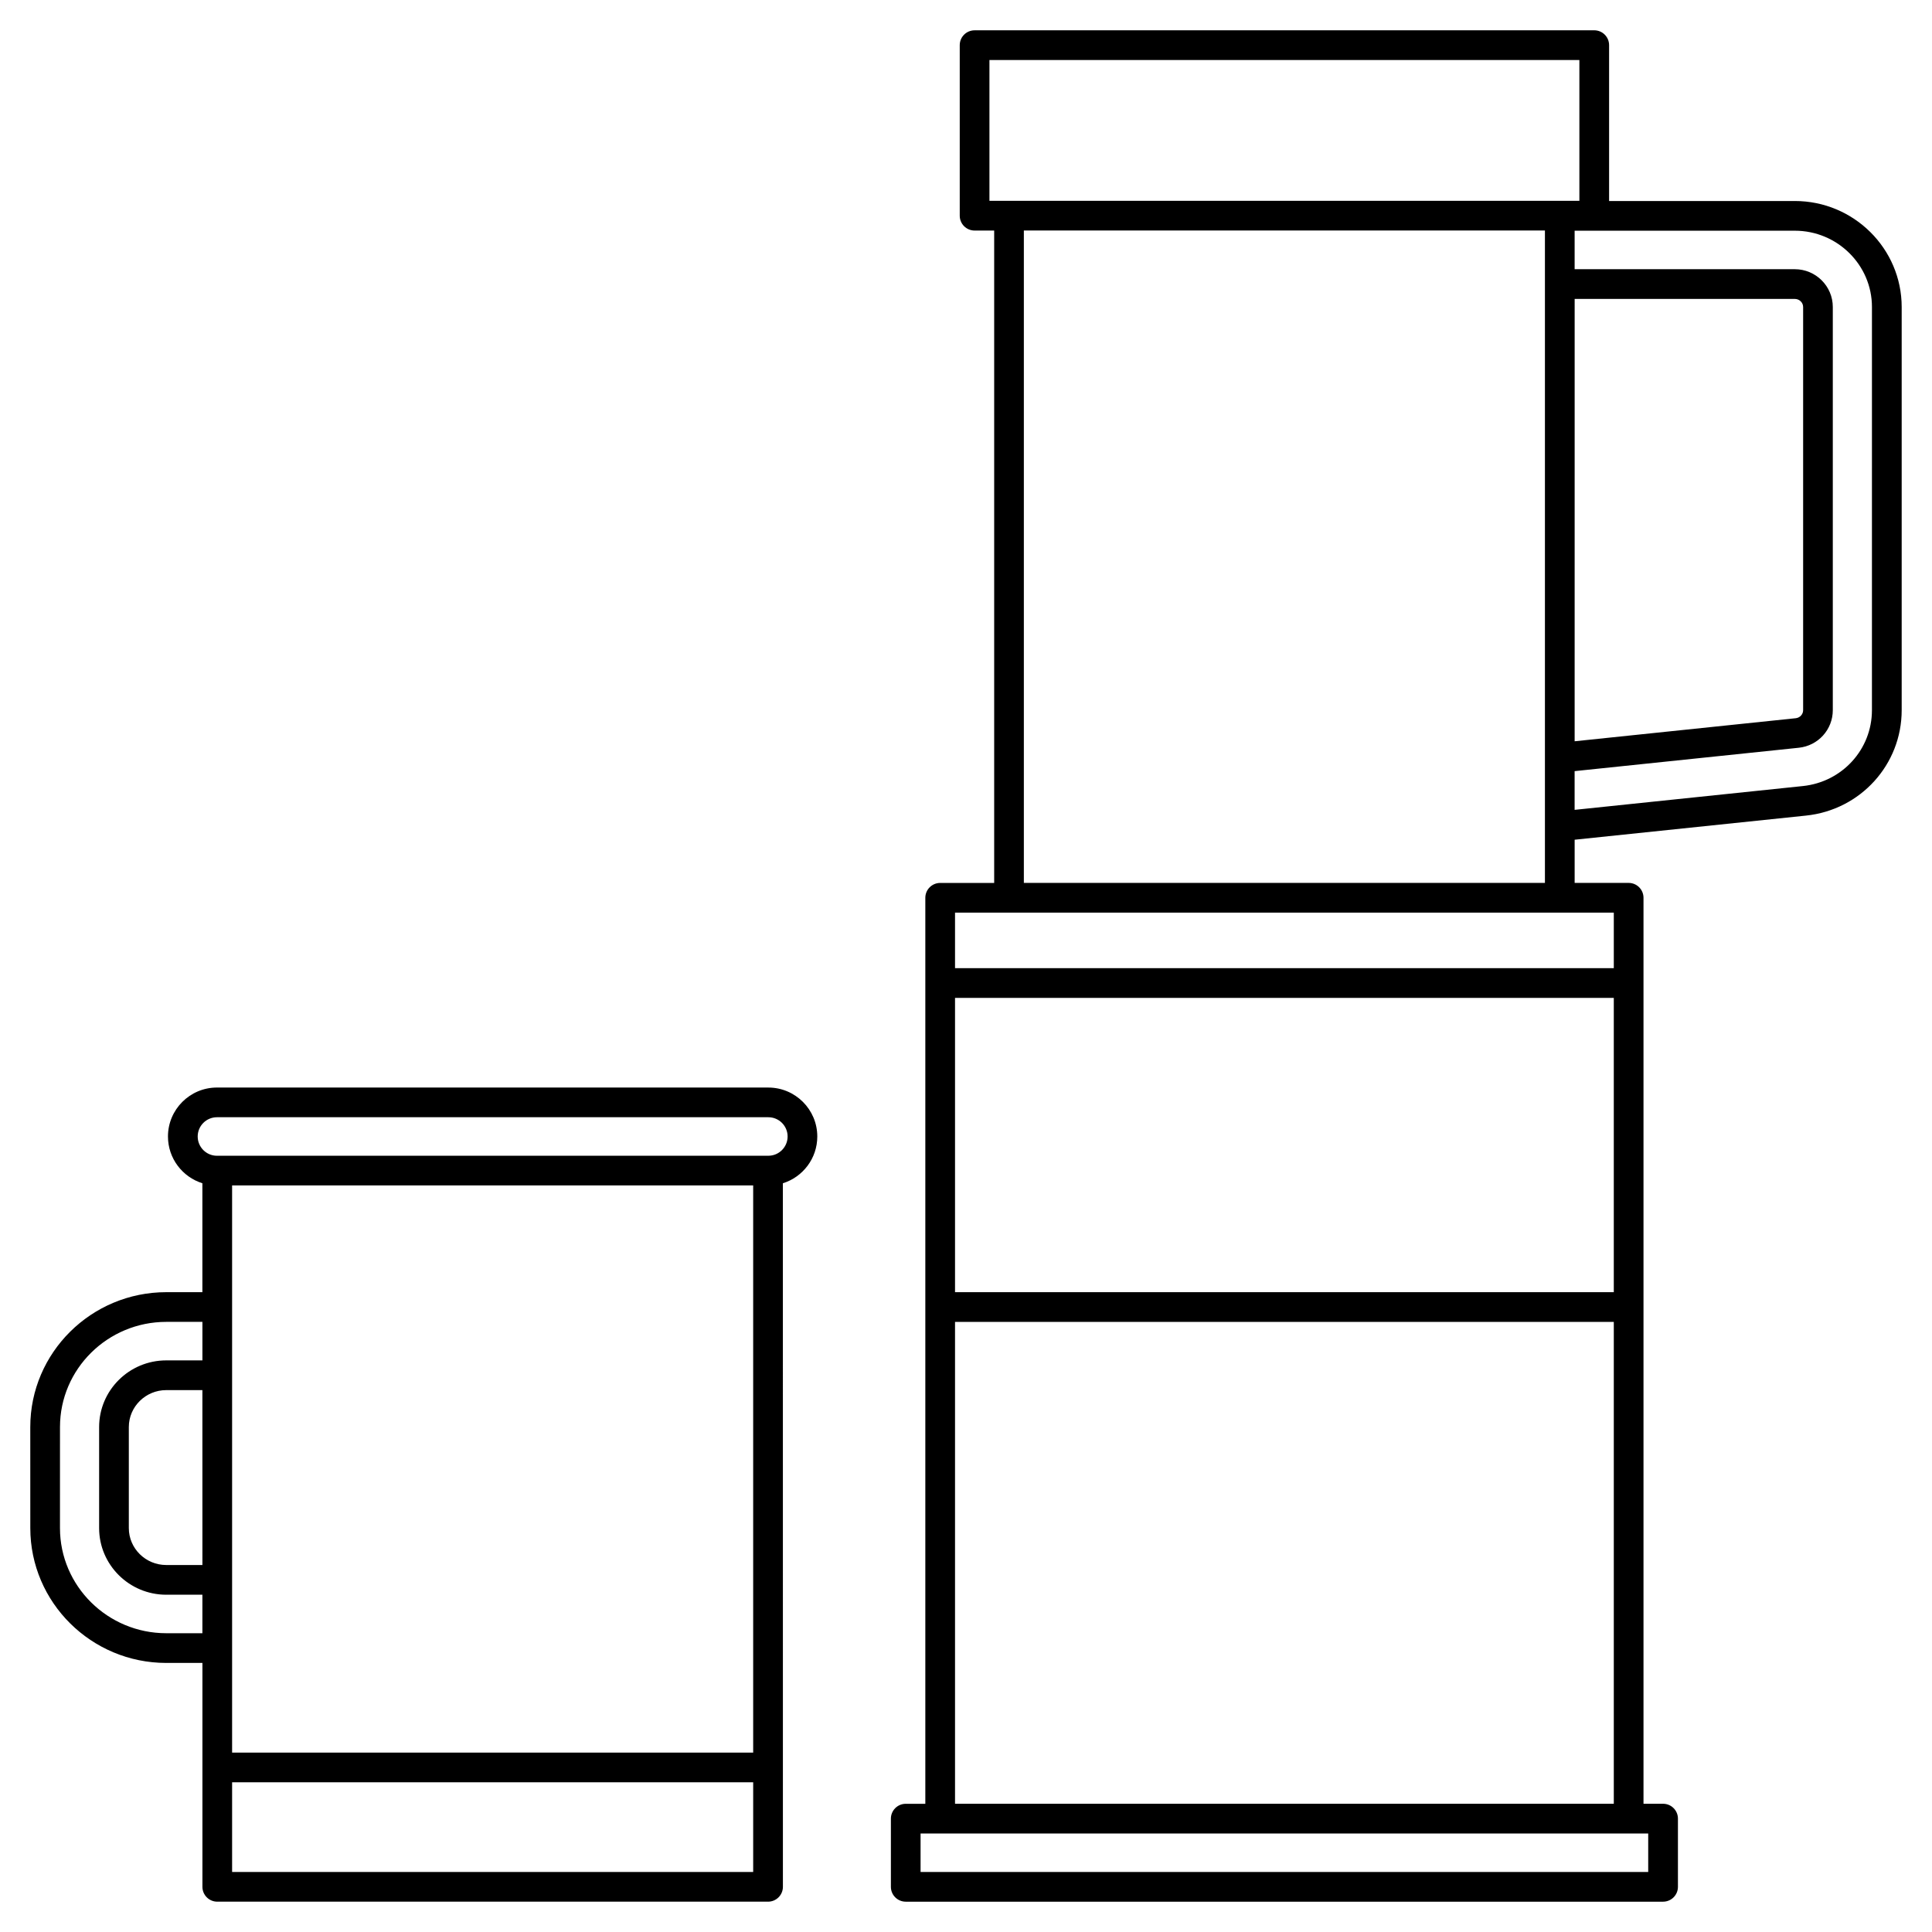
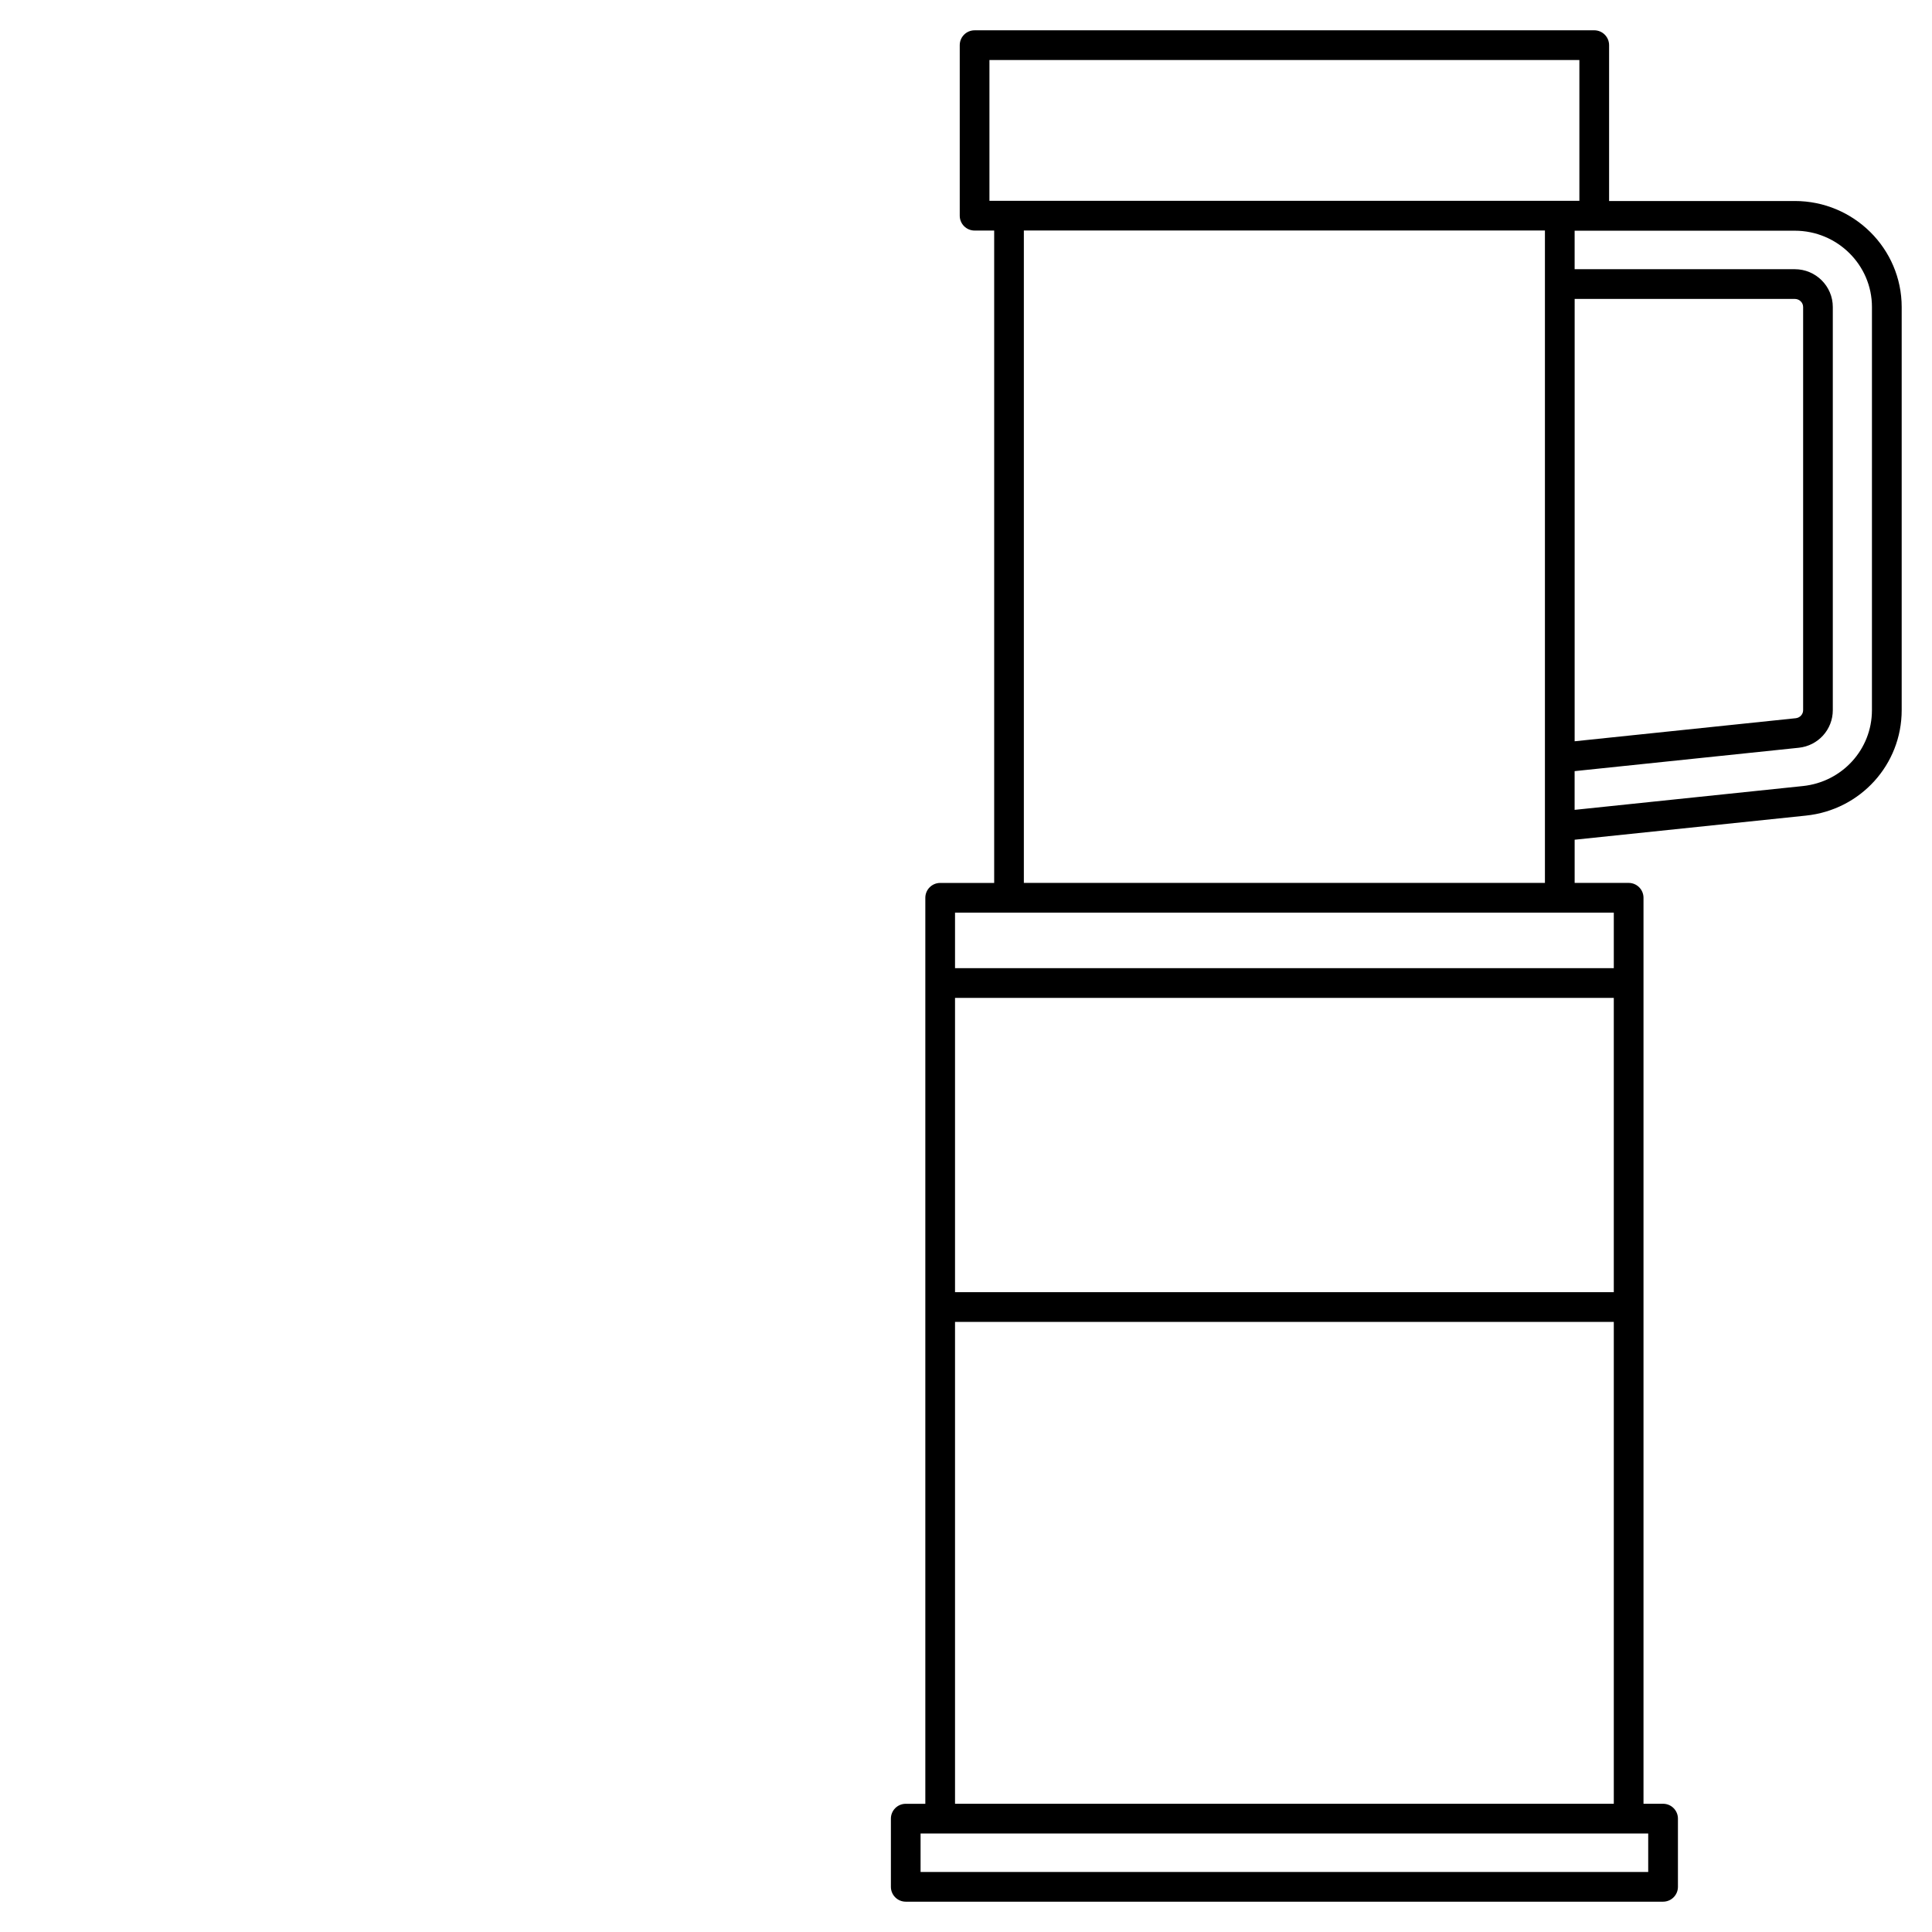
<svg xmlns="http://www.w3.org/2000/svg" fill="#000000" width="800px" height="800px" version="1.1" viewBox="144 144 512 512">
  <g>
    <path d="m619.65 197.27h-49.223v-41.305c0-2.172-1.762-3.938-3.938-3.938l-164.21 0.004c-2.172 0-3.938 1.762-3.938 3.938v45.191c0 2.172 1.762 3.938 3.938 3.938h5.188v172.89h-14.309c-2.172 0-3.938 1.762-3.938 3.938v240.1h-5.188c-2.172 0-3.938 1.762-3.938 3.938v18.066c0 2.172 1.762 3.938 3.938 3.938h200.7c2.172 0 3.938-1.762 3.938-3.938v-18.074c0-2.172-1.762-3.938-3.938-3.938h-5.188v-240.1c0-2.172-1.762-3.938-3.938-3.938h-14.309v-11.445l61.305-6.394c14.461-1.504 25.363-13.516 25.363-27.938v-106.84c0-15.488-12.707-28.094-28.32-28.094zm-58.348 25.949h58.344c1.215 0 2.203 0.961 2.203 2.144v106.84c0 1.098-0.848 2.016-1.969 2.133l-58.582 6.109zm-155.09-63.316h156.34v37.32h-156.34zm165.46 326.54h-174.58v-77.992h174.58zm9.121 153.65h-192.83v-10.203h192.83zm-183.7-18.074v-127.7h174.58v127.7zm174.58-221.44h-174.58v-14.723h174.58zm-156.34-22.598v-172.89h138.09v172.89h-138.09zm224.75-45.777c0 10.379-7.867 19.023-18.305 20.109l-60.488 6.309v-10.262l59.398-6.195c5.144-0.535 9.023-4.82 9.023-9.965v-106.84c0-5.523-4.519-10.016-10.074-10.016h-58.344v-10.203h58.344c11.273 0 20.449 9.07 20.449 20.223z" />
-     <path d="m152.03 548.96c0 19.703 16.164 35.734 36.035 35.734h9.578v59.332c0 2.172 1.762 3.938 3.938 3.938h145.96c2.172 0 3.938-1.762 3.938-3.938l-0.008-186.45c5.277-1.645 9.121-6.578 9.121-12.391 0-7.152-5.82-12.973-12.973-12.973l-146.13-0.004c-7.156 0-12.977 5.82-12.977 12.973 0 5.812 3.844 10.746 9.121 12.391v28.863l-9.578 0.004c-19.867 0-36.031 16.031-36.031 35.734zm191.57 59.496h-138.09v-150.3h138.09zm-145.96-49.711h-9.582c-5.469 0-9.918-4.391-9.918-9.785v-26.781c0-5.394 4.449-9.785 9.918-9.785h9.578zm7.871 81.344v-23.762h138.09v23.762zm-4.019-200.01h146.13c2.812 0 5.102 2.289 5.102 5.102s-2.289 5.102-5.102 5.102h-0.086l-145.96 0.004h-0.082c-2.812 0-5.102-2.289-5.102-5.102-0.004-2.816 2.285-5.106 5.102-5.106zm-41.594 82.094c0-15.363 12.633-27.863 28.164-27.863h9.578v10.207h-9.582c-9.809 0-17.789 7.922-17.789 17.66v26.781c0 9.738 7.981 17.66 17.789 17.66h9.578v10.207l-9.578-0.004c-15.527 0-28.164-12.5-28.164-27.863z" />
  </g>
</svg>